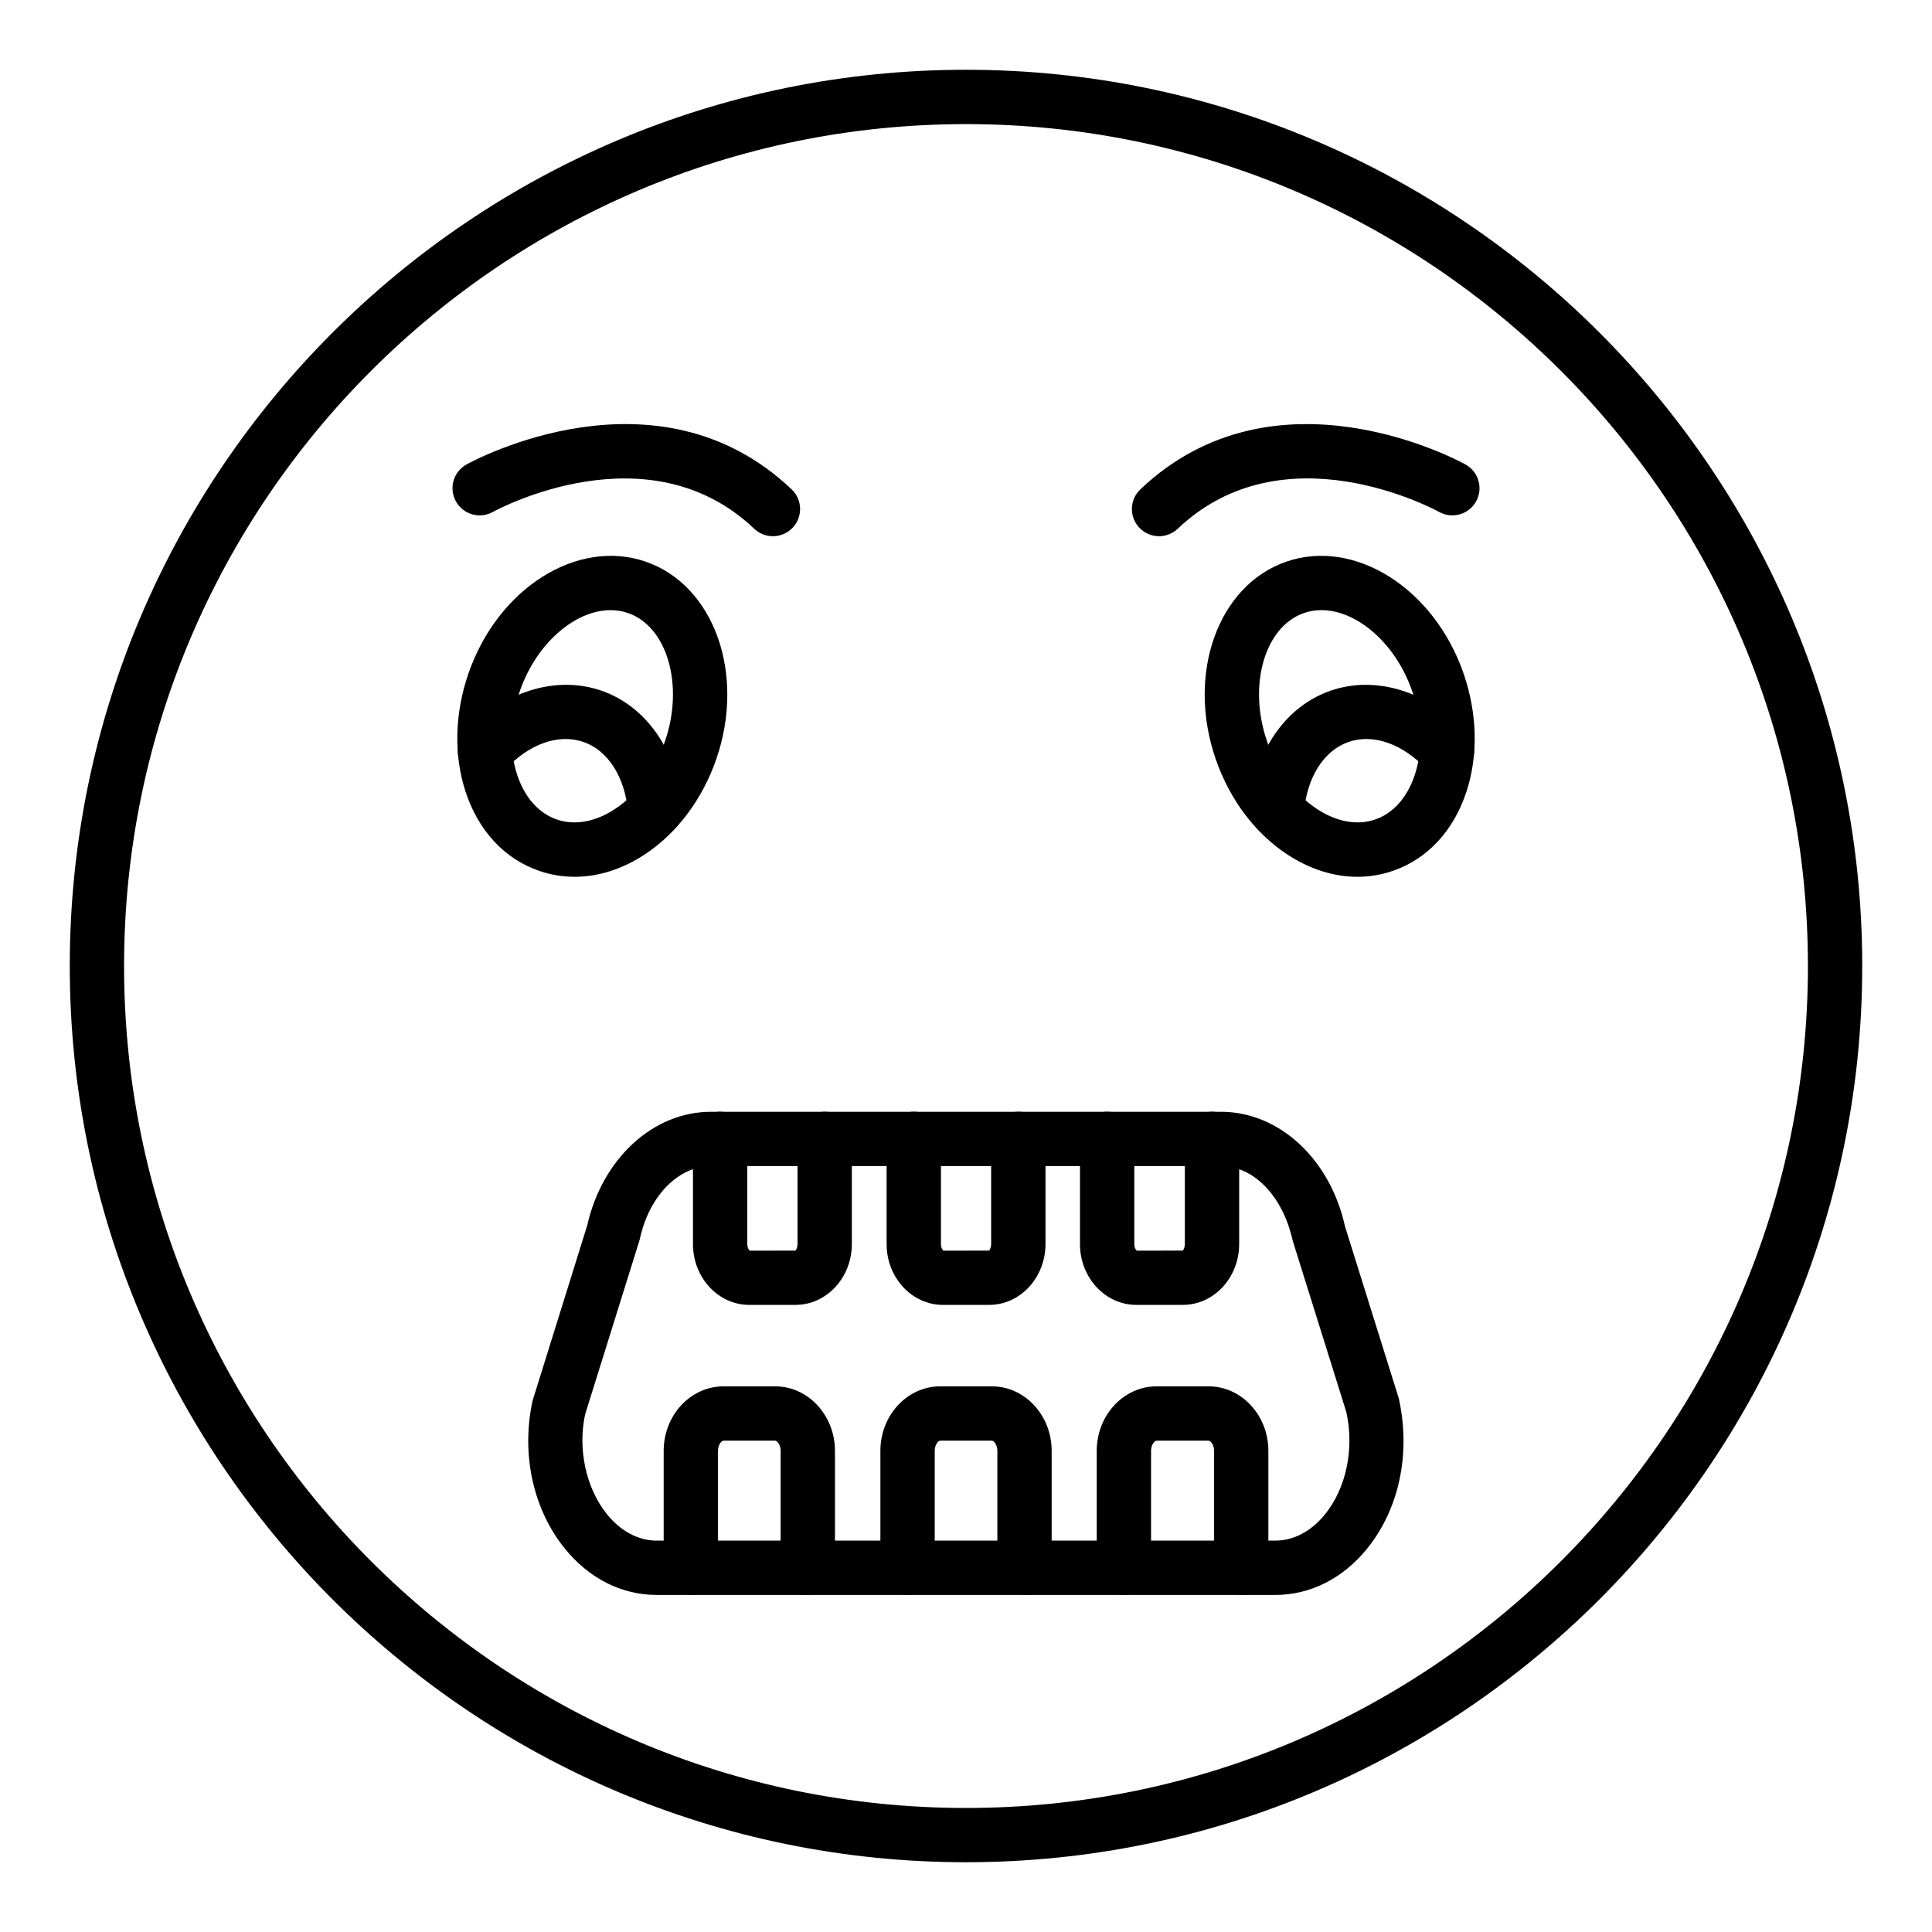
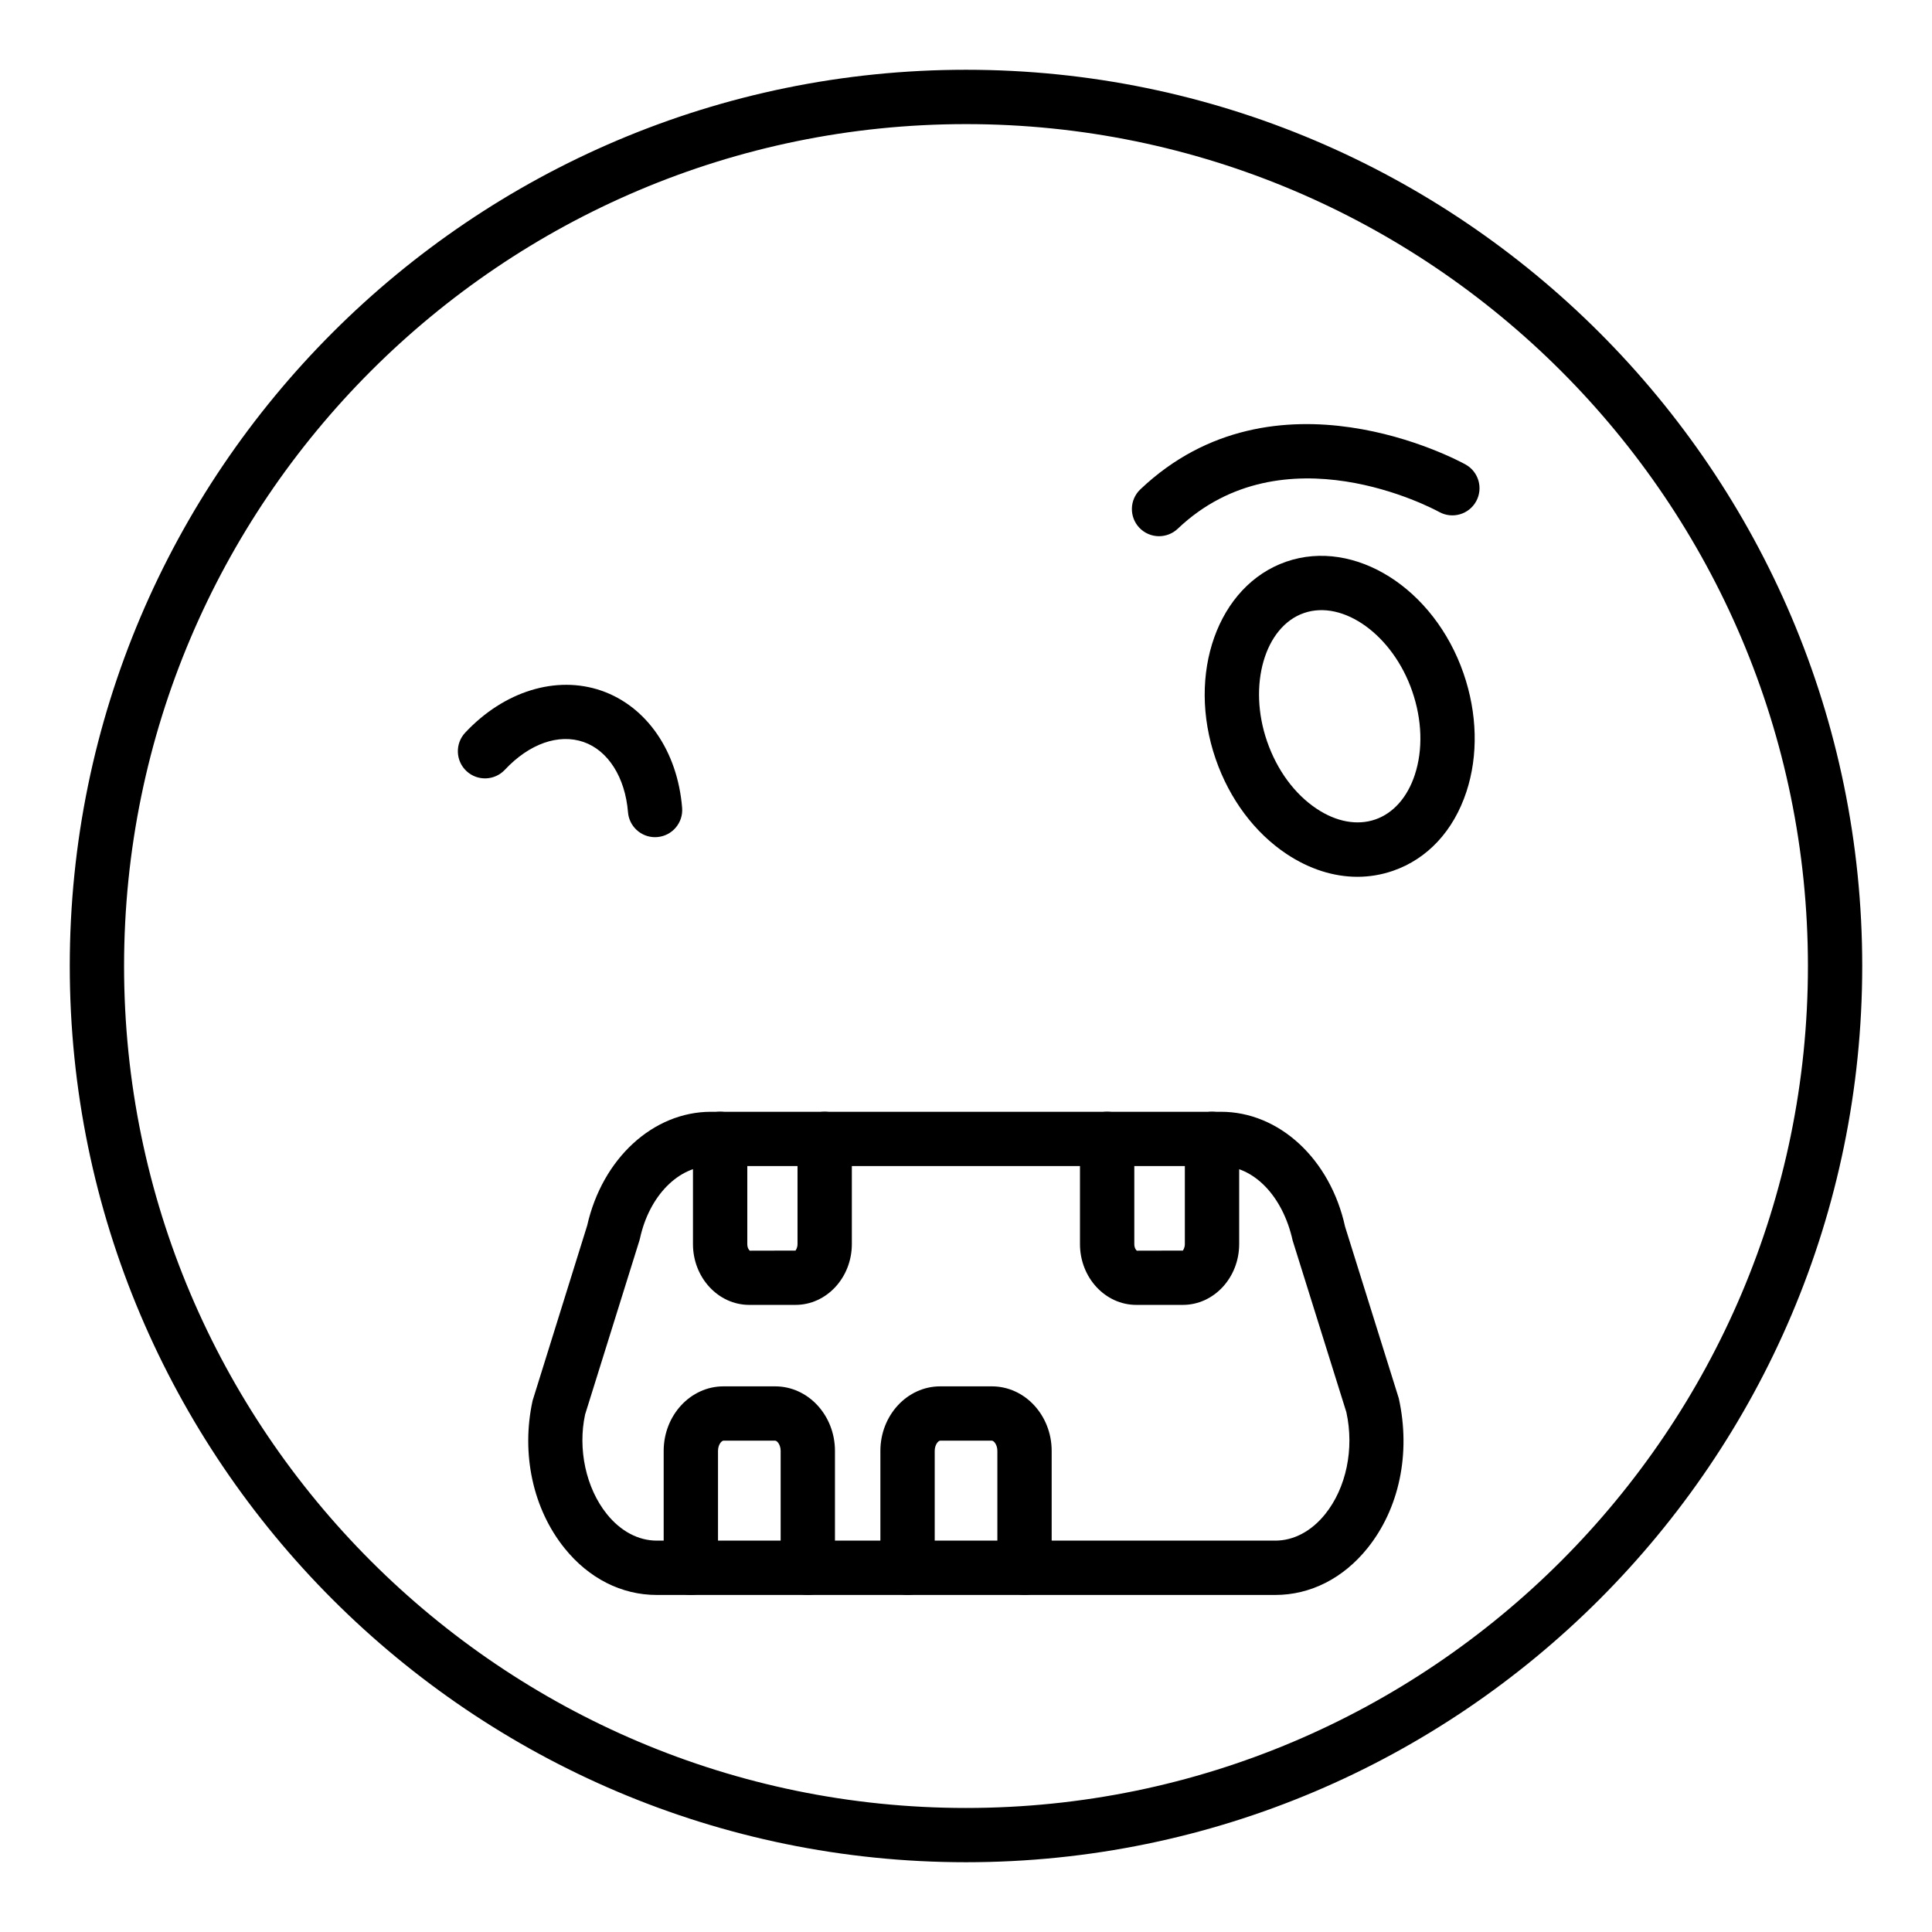
<svg xmlns="http://www.w3.org/2000/svg" fill="#000000" width="800px" height="800px" version="1.1" viewBox="144 144 512 512">
  <g>
    <path d="m400 637.51c-130.96 0-237.51-106.55-237.51-237.51 0-130.96 106.55-237.51 237.51-237.51s237.51 106.55 237.51 237.51c-0.004 130.96-106.55 237.51-237.51 237.51zm0-460.62c-123.03 0-223.12 100.09-223.12 223.12 0 123.02 100.09 223.12 223.12 223.12 123.02 0 223.12-100.09 223.12-223.12-0.004-123.03-100.09-223.12-223.12-223.12z" />
    <path d="m503.72 376.36c-6.312 0-12.742-2.043-18.754-6.039-8.457-5.617-15.129-14.551-18.793-25.156-7.801-22.578 0.578-46.047 18.684-52.309v-0.004c18.105-6.266 39.184 7.027 46.996 29.609 3.664 10.602 3.934 21.75 0.754 31.391-3.41 10.336-10.312 17.762-19.438 20.918-3.07 1.062-6.242 1.59-9.449 1.59zm-14.16-69.898c-10.422 3.606-14.902 19.176-9.777 34 2.641 7.641 7.312 13.988 13.152 17.871 5.234 3.484 10.758 4.481 15.531 2.832 4.781-1.656 8.5-5.852 10.469-11.82 2.195-6.664 1.949-14.543-0.691-22.184-5.121-14.824-18.262-24.312-28.684-20.699z" />
-     <path d="m482.41 365.86c-0.191 0-0.391-0.008-0.586-0.023-3.965-0.32-6.918-3.793-6.594-7.754 1.211-15.008 9.422-26.91 21.422-31.055 11.945-4.117 25.766 0.141 36.066 11.137 2.715 2.902 2.566 7.457-0.332 10.176-2.894 2.715-7.453 2.57-10.176-0.332-6.457-6.898-14.238-9.668-20.855-7.371-6.519 2.254-11.031 9.383-11.781 18.609-0.301 3.758-3.453 6.613-7.164 6.613z" />
-     <path d="m296.28 376.36c-3.203 0-6.379-0.527-9.449-1.594-9.125-3.152-16.027-10.578-19.438-20.914-3.176-9.641-2.91-20.785 0.754-31.391 7.805-22.578 28.863-35.871 46.996-29.609v0.004c18.105 6.258 26.484 29.727 18.684 52.309-3.664 10.602-10.34 19.539-18.793 25.156-6.012 3.996-12.441 6.039-18.754 6.039zm9.527-70.664c-9.402 0-19.664 8.773-24.051 21.469-2.644 7.641-2.891 15.52-0.691 22.184 1.969 5.969 5.688 10.164 10.469 11.816 4.781 1.652 10.301 0.652 15.531-2.828 5.84-3.883 10.516-10.23 13.152-17.871 5.125-14.824 0.648-30.395-9.777-34-1.496-0.523-3.051-0.77-4.633-0.77z" />
    <path d="m317.59 365.86c-3.715 0-6.863-2.856-7.164-6.617-0.75-9.227-5.262-16.355-11.781-18.609-6.602-2.285-14.406 0.473-20.855 7.371-2.723 2.898-7.281 3.047-10.176 0.332-2.898-2.715-3.051-7.269-0.332-10.176 10.301-10.996 24.117-15.25 36.066-11.137 12 4.148 20.211 16.047 21.422 31.055 0.324 3.961-2.629 7.434-6.594 7.754-0.195 0.02-0.391 0.027-0.586 0.027z" />
    <path d="m451.16 286.1c-1.902 0-3.801-0.754-5.219-2.238-2.738-2.883-2.621-7.441 0.262-10.176 35.668-33.883 84.121-7.731 86.168-6.598 3.481 1.922 4.742 6.301 2.816 9.781-1.922 3.473-6.289 4.734-9.777 2.816-1.77-0.969-41.363-22.117-69.293 4.434-1.391 1.32-3.176 1.98-4.957 1.98z" />
-     <path d="m348.83 286.1c-1.781 0-3.562-0.656-4.957-1.98-27.961-26.57-67.617-5.344-69.297-4.43-3.469 1.91-7.856 0.645-9.77-2.84-1.91-3.481-0.652-7.844 2.82-9.762 2.051-1.137 50.5-27.293 86.168 6.598 2.883 2.738 2.996 7.297 0.262 10.176-1.422 1.484-3.324 2.238-5.227 2.238z" />
    <path d="m481.96 566.68h-163.92c-9.328 0-18-4.394-24.426-12.383-8.387-10.418-11.551-25.043-8.469-39.117l14.465-46.406c4.012-17.766 17.473-30.141 32.824-30.141h135.13c15.441 0 28.969 12.523 32.898 30.457l14.23 45.484c3.242 14.68 0.078 29.301-8.309 39.723-6.426 7.984-15.102 12.383-24.43 12.383zm-149.52-113.66c-8.621 0-16.367 7.871-18.832 19.141-0.047 0.203-0.098 0.406-0.16 0.605l-14.391 46.09c-1.969 9.109 0.188 19.457 5.781 26.41 3.637 4.523 8.328 7.016 13.211 7.016h163.92c4.883 0 9.574-2.492 13.211-7.016 5.594-6.953 7.75-17.301 5.621-27.016l-14.23-45.484c-2.629-11.875-10.375-19.746-18.996-19.746zm-25.867 17.602h0.07z" />
    <path d="m457.47 489.81h-12.344c-8.227 0-14.922-7.231-14.922-16.113v-27.879c0-3.977 3.223-7.199 7.199-7.199 3.977 0 7.199 3.223 7.199 7.199v27.879c0 1.059 0.508 1.66 0.68 1.746l12.191-0.027c0.02-0.059 0.523-0.66 0.523-1.719v-27.879c0-3.977 3.223-7.199 7.199-7.199 3.977 0 7.199 3.223 7.199 7.199v27.879c-0.008 8.887-6.699 16.113-14.926 16.113z" />
-     <path d="m406.14 489.81h-12.258c-8.227 0-14.918-7.231-14.918-16.113v-27.879c0-3.977 3.223-7.199 7.199-7.199 3.977 0 7.199 3.223 7.199 7.199v27.879c0 1.059 0.504 1.66 0.676 1.746l12.105-0.027c0.02-0.059 0.523-0.66 0.523-1.719v-27.879c0-3.977 3.223-7.199 7.199-7.199 3.977 0 7.199 3.223 7.199 7.199v27.879c-0.008 8.887-6.699 16.113-14.926 16.113z" />
    <path d="m354.82 489.81h-12.258c-8.227 0-14.918-7.231-14.918-16.113v-27.879c0-3.977 3.223-7.199 7.199-7.199 3.977 0 7.199 3.223 7.199 7.199v27.879c0 1.059 0.504 1.66 0.676 1.746l12.105-0.027c0.02-0.059 0.527-0.66 0.527-1.719v-27.879c0-3.977 3.223-7.199 7.199-7.199s7.199 3.223 7.199 7.199v27.879c-0.008 8.887-6.703 16.113-14.93 16.113z" />
-     <path d="m472.94 566.68c-3.977 0-7.199-3.223-7.199-7.199v-30.977c0-1.656-0.949-2.711-1.445-2.711h-13.809c-0.496 0-1.445 1.055-1.445 2.711v30.977c0 3.977-3.223 7.199-7.199 7.199-3.977 0-7.199-3.223-7.199-7.199v-30.977c0-9.434 7.106-17.105 15.84-17.105h13.809c8.734 0 15.84 7.672 15.84 17.105v30.977c0.008 3.977-3.215 7.199-7.191 7.199z" />
    <path d="m415.51 566.68c-3.977 0-7.199-3.223-7.199-7.199v-30.977c0-1.656-0.949-2.711-1.445-2.711h-13.711c-0.496 0-1.445 1.055-1.445 2.711v30.977c0 3.977-3.223 7.199-7.199 7.199-3.977 0-7.199-3.223-7.199-7.199v-30.977c0-9.434 7.106-17.105 15.84-17.105h13.711c8.734 0 15.84 7.672 15.84 17.105v30.977c0.004 3.977-3.219 7.199-7.191 7.199z" />
    <path d="m358.08 566.68c-3.977 0-7.199-3.223-7.199-7.199v-30.977c0-1.656-0.949-2.711-1.445-2.711h-13.711c-0.496 0-1.445 1.055-1.445 2.711v30.977c0 3.977-3.223 7.199-7.199 7.199-3.977 0-7.199-3.223-7.199-7.199v-30.977c0-9.434 7.106-17.105 15.84-17.105h13.711c8.734 0 15.84 7.672 15.84 17.105v30.977c0.008 3.977-3.215 7.199-7.191 7.199z" />
  </g>
</svg>